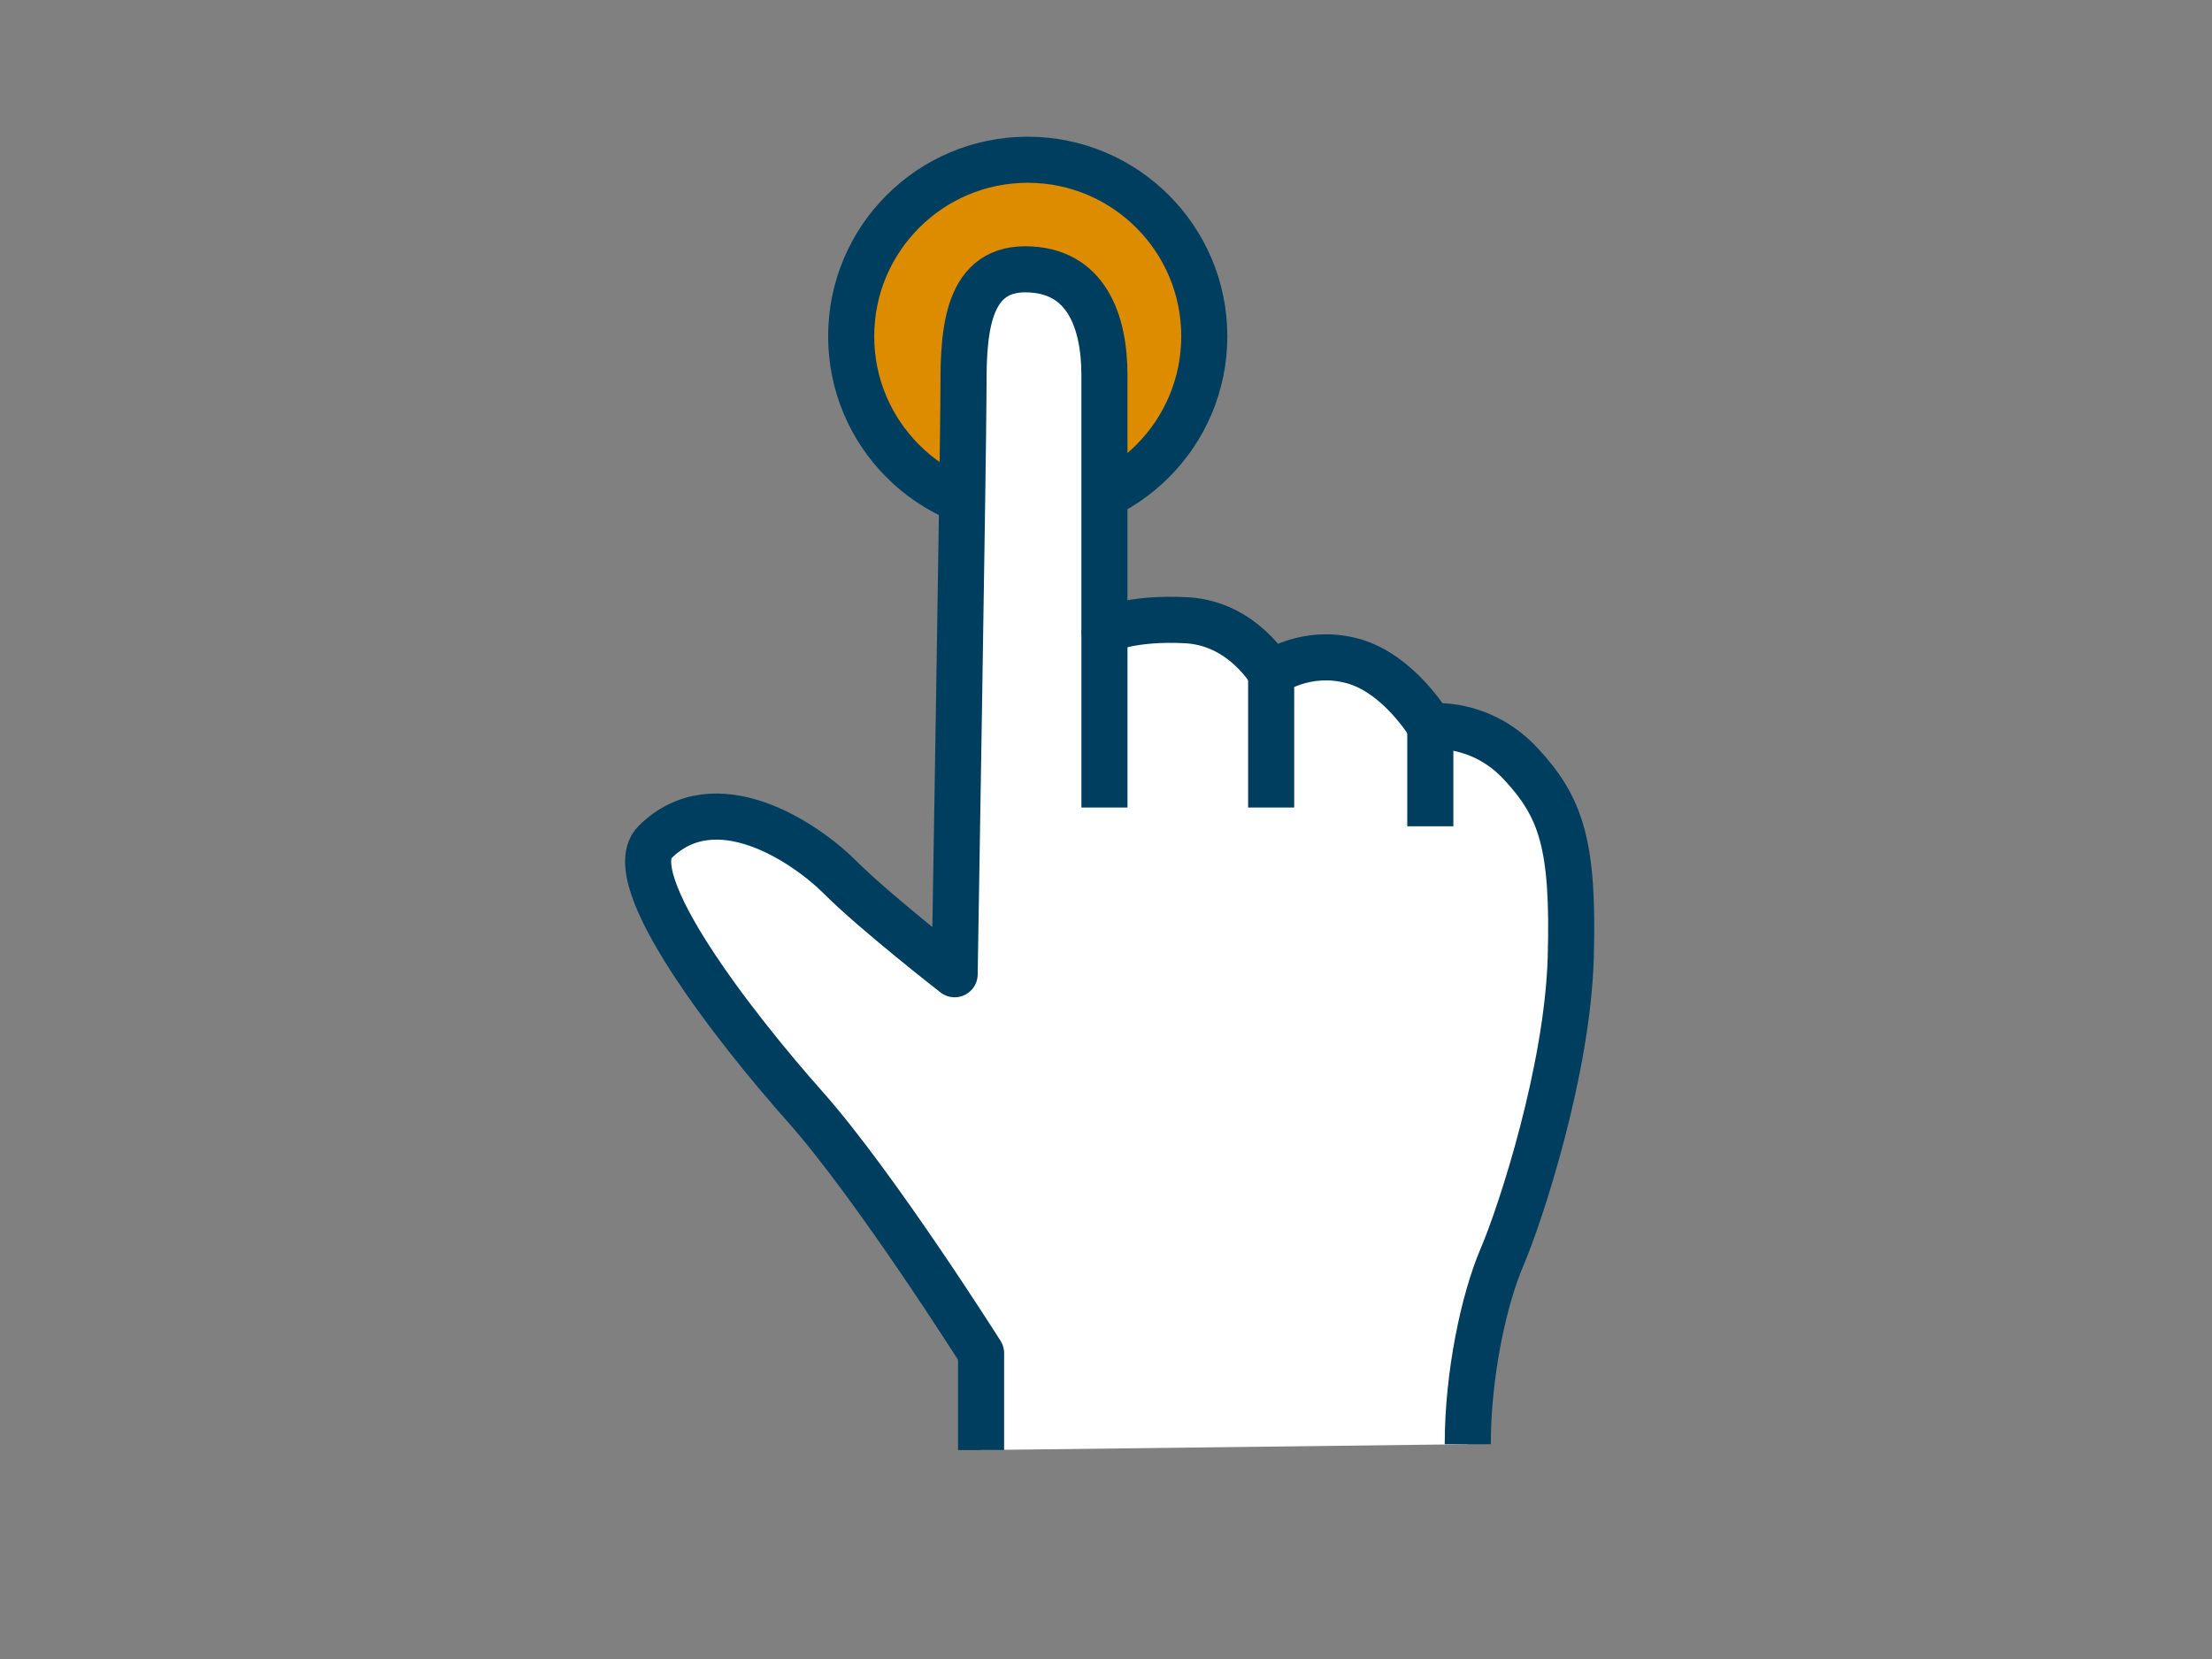
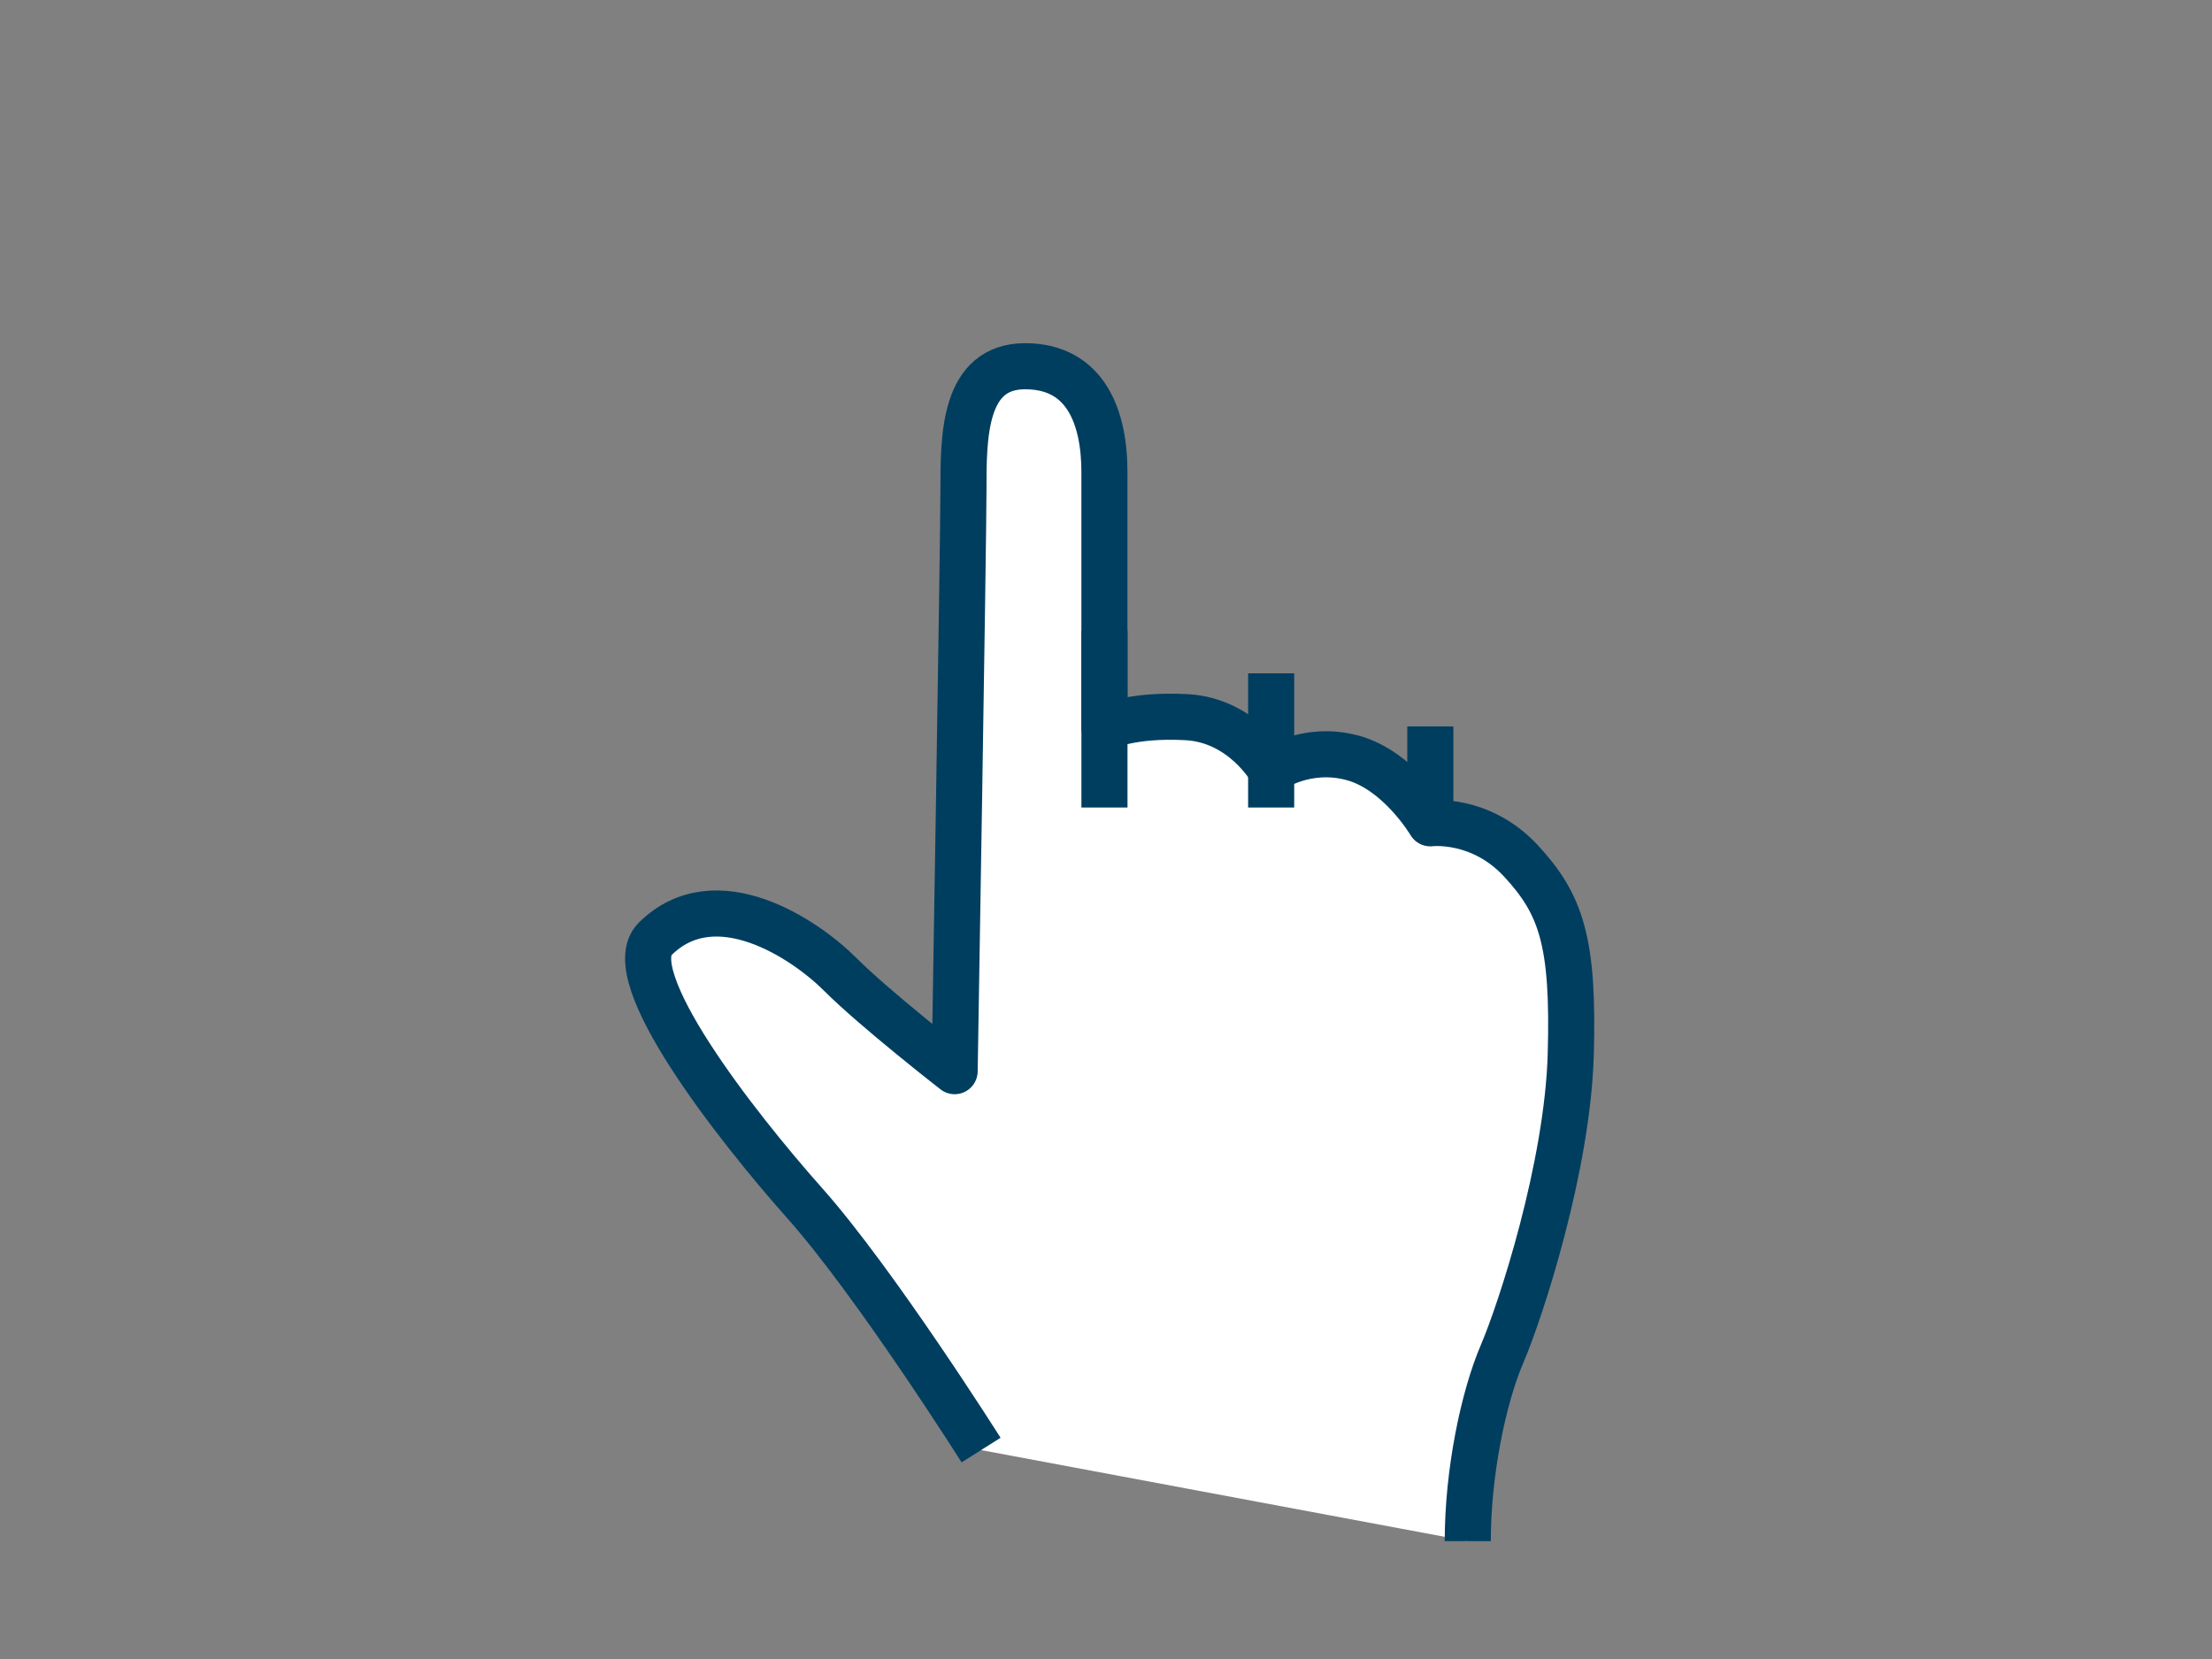
<svg xmlns="http://www.w3.org/2000/svg" id="_イヤー_2" width="120" height="90" viewBox="0 0 120 90">
  <rect x="0" y="0" width="120" height="90" fill="#808080" stroke="none" />
  <g id="_イヤー_1-2">
    <g>
-       <circle cx="55.754" cy="18.244" r="9.578" style="fill:#dd8c00; stroke:#003e60; stroke-linejoin:round; stroke-width:2.5px;" />
      <g>
-         <path d="M53.223,78.666v-5.258s-5.736-9.082-9.56-13.385-10.103-12.376-8.126-14.341c3.272-3.252,8.126,0,10.038,1.912,1.912,1.912,6.214,5.258,6.214,5.258,0,0,.478-28.681,.478-31.55s0-6.692,3.346-6.692,4.302,2.868,4.302,5.736v13.863s1.425-.729,4.473-.559,4.571,2.878,4.571,2.878c0,0,1.862-1.354,4.402-.677,2.54,.677,4.233,3.555,4.233,3.555,0,0,2.709-.339,4.91,2.032,2.201,2.37,2.878,4.402,2.709,10.497s-2.709,13.883-3.725,16.254-1.862,6.434-1.862,10.159" style="fill:#fff; stroke:#003e60; stroke-linejoin:round; stroke-width:2.5px;" />
+         <path d="M53.223,78.666s-5.736-9.082-9.56-13.385-10.103-12.376-8.126-14.341c3.272-3.252,8.126,0,10.038,1.912,1.912,1.912,6.214,5.258,6.214,5.258,0,0,.478-28.681,.478-31.55s0-6.692,3.346-6.692,4.302,2.868,4.302,5.736v13.863s1.425-.729,4.473-.559,4.571,2.878,4.571,2.878c0,0,1.862-1.354,4.402-.677,2.54,.677,4.233,3.555,4.233,3.555,0,0,2.709-.339,4.91,2.032,2.201,2.37,2.878,4.402,2.709,10.497s-2.709,13.883-3.725,16.254-1.862,6.434-1.862,10.159" style="fill:#fff; stroke:#003e60; stroke-linejoin:round; stroke-width:2.5px;" />
        <line x1="59.916" y1="34.21" x2="59.916" y2="43.809" style="fill:none; stroke:#003e60; stroke-linejoin:round; stroke-width:2.5px;" />
        <line x1="68.96" y1="36.529" x2="68.96" y2="43.809" style="fill:none; stroke:#003e60; stroke-linejoin:round; stroke-width:2.5px;" />
        <line x1="77.594" y1="39.407" x2="77.594" y2="44.825" style="fill:none; stroke:#003e60; stroke-linejoin:round; stroke-width:2.5px;" />
      </g>
    </g>
    <rect width="120" height="90" style="fill:none;" />
  </g>
</svg>